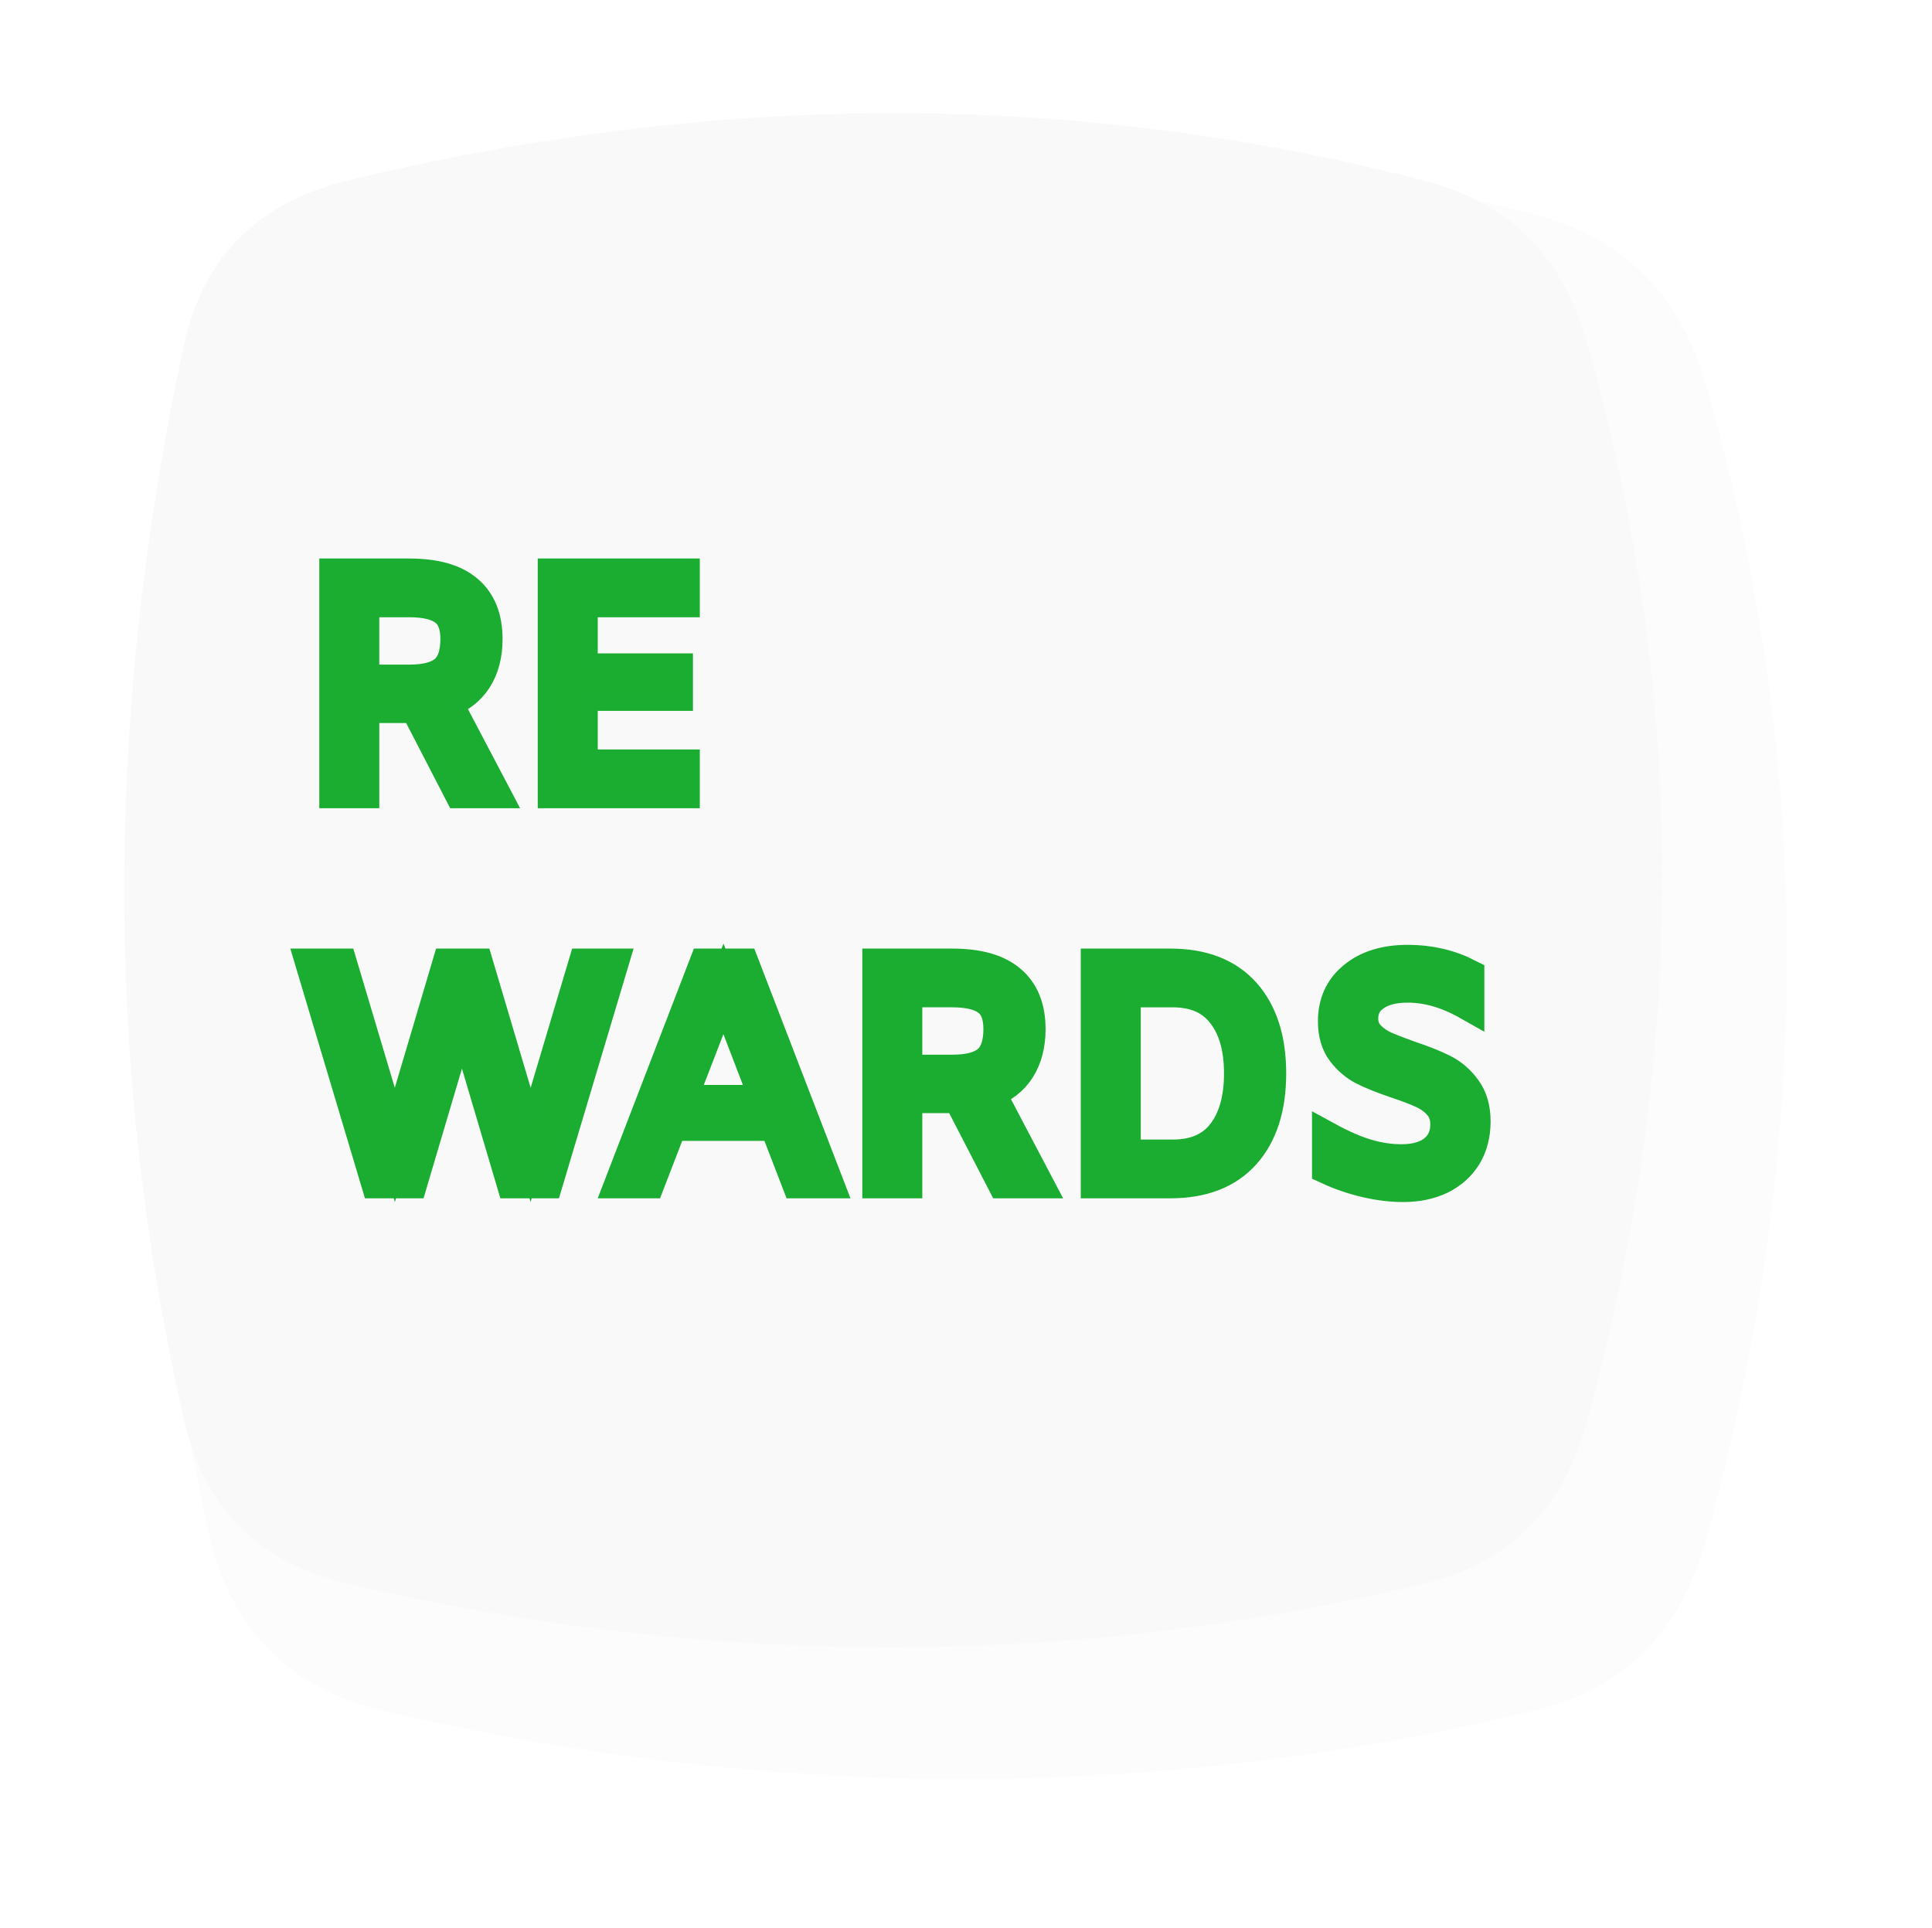
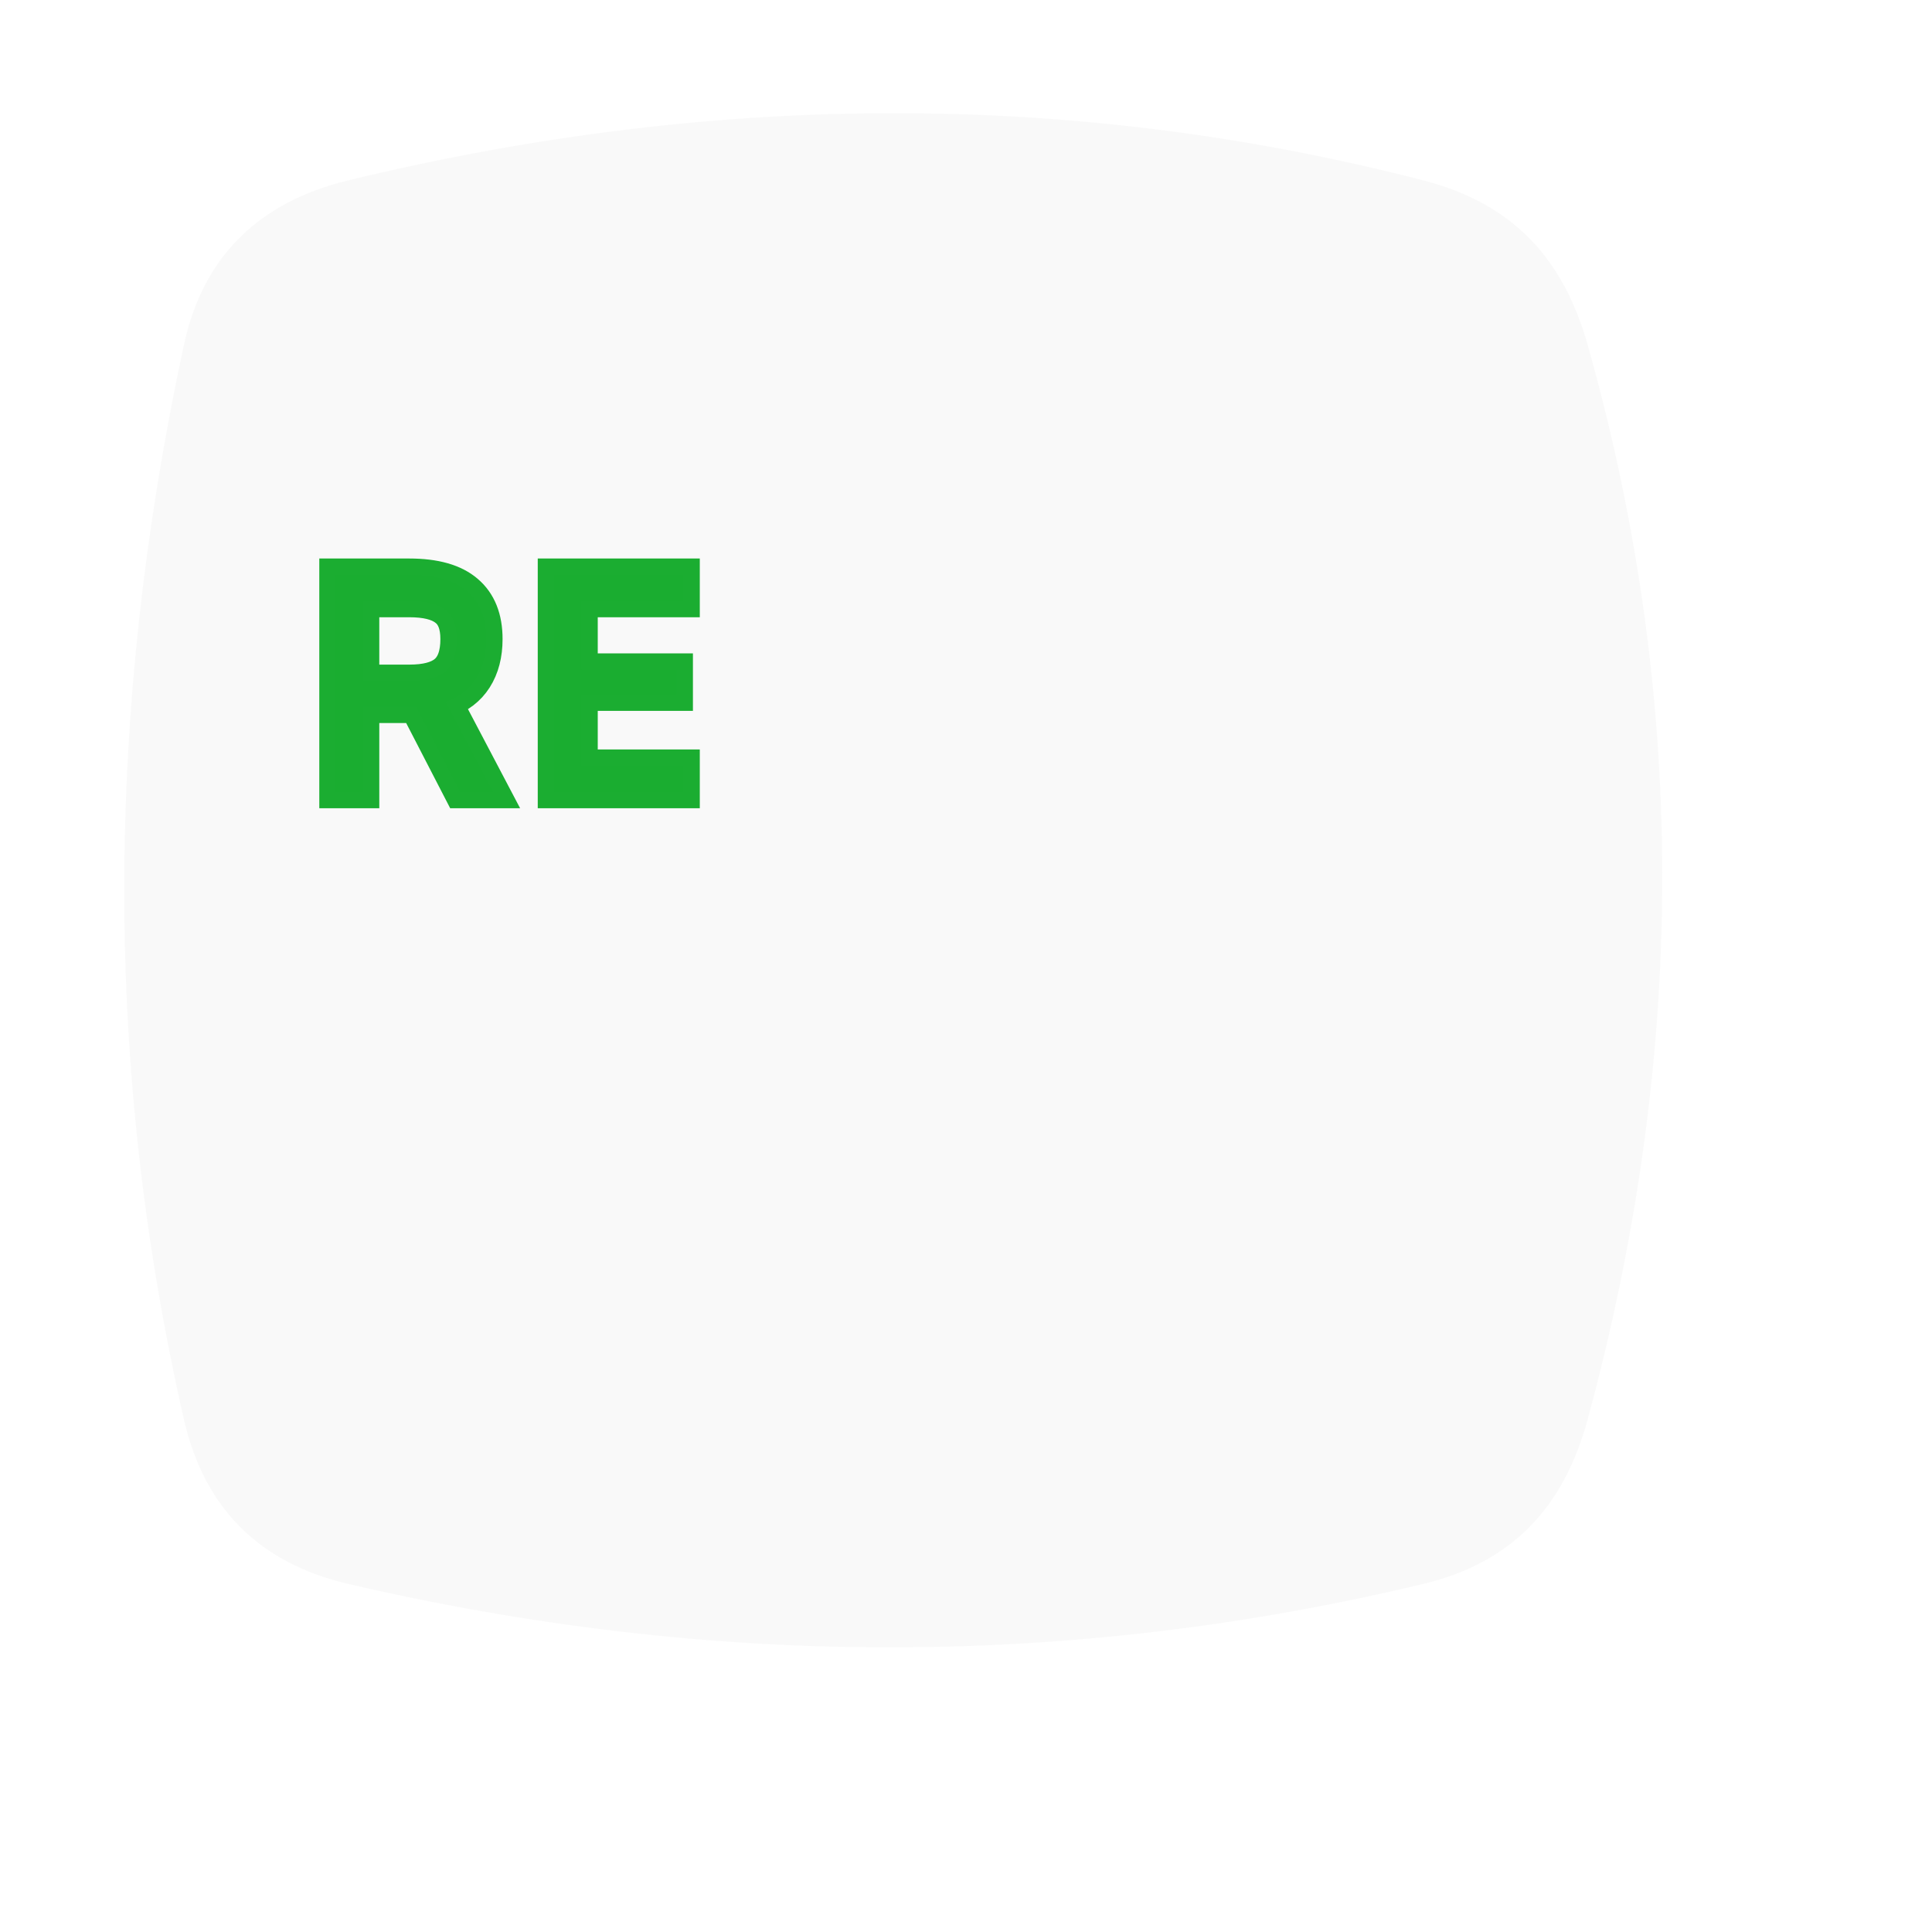
<svg xmlns="http://www.w3.org/2000/svg" width="532.349mm" height="531.249mm" viewBox="0 0 532.349 531.249" version="1.1" id="svg1" xml:space="preserve">
  <defs id="defs1">
    <filter style="color-interpolation-filters: srgb" id="filter48" x="-0.088" y="-0.089" width="1.177" height="1.177">
      <feGaussianBlur stdDeviation="15.612" id="feGaussianBlur48" />
    </filter>
  </defs>
  <g id="layer1" transform="translate(-4141.578,-3949.291)">
    <g id="g208" transform="translate(673.446,-4.8487309e-5)">
-       <path id="path205" style="opacity: .116; mix-blend-mode: normal; fill: #000; fill-opacity: .996; stroke-width: 1.844px; stroke-linecap: square; paint-order: fill markers stroke; filter: url(&quot;#filter48&quot;)" d="m -470.778,2059.868 c 104.363,-25.276 202.846,-24.091 296.238,0 24.279,6.263 38.44,21.13 45.259,45.259 28.715,101.618 26.118,200.104 0,296.238 -6.574,24.196 -20.875,39.42 -45.259,45.259 -97.374,23.315 -196.12,23.315 -296.238,0 -24.42,-5.687 -39.672,-20.816 -45.259,-45.259 -21.944,-96.003 -21.944,-194.749 0,-296.238 5.299,-24.507 20.89,-39.357 45.259,-45.259 z" transform="matrix(1.067,0,0,1.067,4076.521,1810.308)" />
+       <path id="path205" style="opacity: .116; mix-blend-mode: normal; fill: #000; fill-opacity: .996; stroke-width: 1.844px; stroke-linecap: square; paint-order: fill markers stroke; filter: url(&quot;#filter48&quot;)" d="m -470.778,2059.868 z" transform="matrix(1.067,0,0,1.067,4076.521,1810.308)" />
      <path id="path206" style="fill: #f9f9f9; fill-opacity: .996; stroke-width: 1.844px; stroke-linecap: square; paint-order: fill markers stroke" d="m 3564.082,3998.999 c 104.363,-25.276 202.846,-24.091 296.238,0 24.279,6.263 38.44,21.13 45.259,45.259 28.715,101.618 26.118,200.104 0,296.238 -6.574,24.196 -20.875,39.42 -45.259,45.259 -97.374,23.315 -196.12,23.315 -296.238,0 -24.42,-5.687 -39.672,-20.816 -45.259,-45.259 -21.944,-96.003 -21.944,-194.749 0,-296.238 5.299,-24.507 20.89,-39.357 45.259,-45.259 z" />
      <path d="m 3594.905,4167.527 -12.125,-23.476 h -0.86 -13.758 v 23.476 h -7.567 v -59.849 h 20.294 q 10.749,0 15.994,4.558 5.245,4.471 5.245,13.156 0,6.449 -2.838,10.921 -2.838,4.471 -8.341,6.363 l 13.071,24.851 z m -13.931,-30.613 q 6.707,0 9.803,-2.58 3.182,-2.666 3.182,-8.943 0,-5.761 -3.182,-8.083 -3.096,-2.408 -9.889,-2.408 h -12.727 v 22.014 z m 47.381,-22.014 v 18.918 h 26.227 v 6.879 h -26.227 v 19.606 h 28.119 v 7.223 h -35.686 v -59.849 h 35.686 v 7.223 z" id="path207" style="-inkscape-font-specification: Amiko; fill: #1bad31; fill-opacity: .996; stroke: #1bad31; stroke-width: 8.965px; stroke-linecap: square; stroke-opacity: .996; paint-order: fill markers stroke; font-family: Amiko; font-size: 85.99px" />
-       <path d="m 3636.696,4215.166 -17.886,59.849 h -9.459 l -13.931,-47.037 -13.93,47.037 h -9.459 l -17.886,-59.849 h 7.997 l 14.79,49.617 14.704,-49.617 h 7.997 l 14.704,49.617 14.79,-49.617 z m 45.145,44.027 h -28.807 l -6.105,15.822 h -7.567 l 23.045,-59.849 h 10.491 l 23.045,59.849 h -7.997 z m -2.494,-6.449 -11.867,-30.956 -11.953,30.956 z m 65.181,22.272 -12.125,-23.475 h -0.86 -13.758 v 23.475 h -7.567 v -59.849 h 20.294 q 10.749,0 15.994,4.558 5.245,4.471 5.245,13.156 0,6.449 -2.838,10.921 -2.838,4.471 -8.341,6.363 l 13.07,24.851 z m -13.93,-30.613 q 6.707,0 9.803,-2.58 3.182,-2.666 3.182,-8.943 0,-5.761 -3.182,-8.083 -3.096,-2.408 -9.889,-2.408 h -12.727 v 22.014 z m 60.021,-29.237 q 13.329,0 20.38,7.911 7.051,7.911 7.051,22.014 0,14.102 -7.051,22.014 -7.051,7.911 -20.38,7.911 h -20.208 v -59.849 z m 0.602,52.626 q 9.287,0 13.931,-6.019 4.729,-6.105 4.729,-16.682 0,-10.577 -4.729,-16.596 -4.644,-6.105 -13.931,-6.105 h -13.242 v 45.403 z m 63.547,8.255 q -4.987,0 -10.405,-1.29 -5.417,-1.29 -10.233,-3.526 v -8.169 q 5.675,3.096 10.491,4.558 4.902,1.462 9.631,1.462 5.933,0 9.201,-2.666 3.268,-2.666 3.268,-7.309 0,-3.182 -1.806,-5.331 -1.806,-2.15 -4.558,-3.44 -2.752,-1.29 -7.395,-2.838 -5.589,-1.892 -9.029,-3.612 -3.354,-1.72 -5.761,-4.901 -2.408,-3.182 -2.408,-8.255 0,-7.567 5.503,-12.039 5.503,-4.558 14.79,-4.558 9.029,0 16.596,3.87 v 7.911 q -8.513,-4.816 -16.596,-4.816 -5.933,0 -9.287,2.408 -3.354,2.322 -3.354,6.449 0,2.838 1.72,4.729 1.72,1.892 4.213,3.096 2.494,1.118 7.051,2.752 5.675,1.892 9.287,3.698 3.612,1.806 6.105,5.245 2.58,3.44 2.58,8.857 0,5.331 -2.408,9.373 -2.408,3.956 -6.879,6.191 -4.471,2.15 -10.319,2.15 z" id="path208" style="-inkscape-font-specification: Amiko; fill: #1bad31; fill-opacity: .996; stroke: #1bad31; stroke-width: 8.965px; stroke-linecap: square; stroke-opacity: .996; paint-order: fill markers stroke; font-family: Amiko; font-size: 85.99px" />
    </g>
  </g>
</svg>